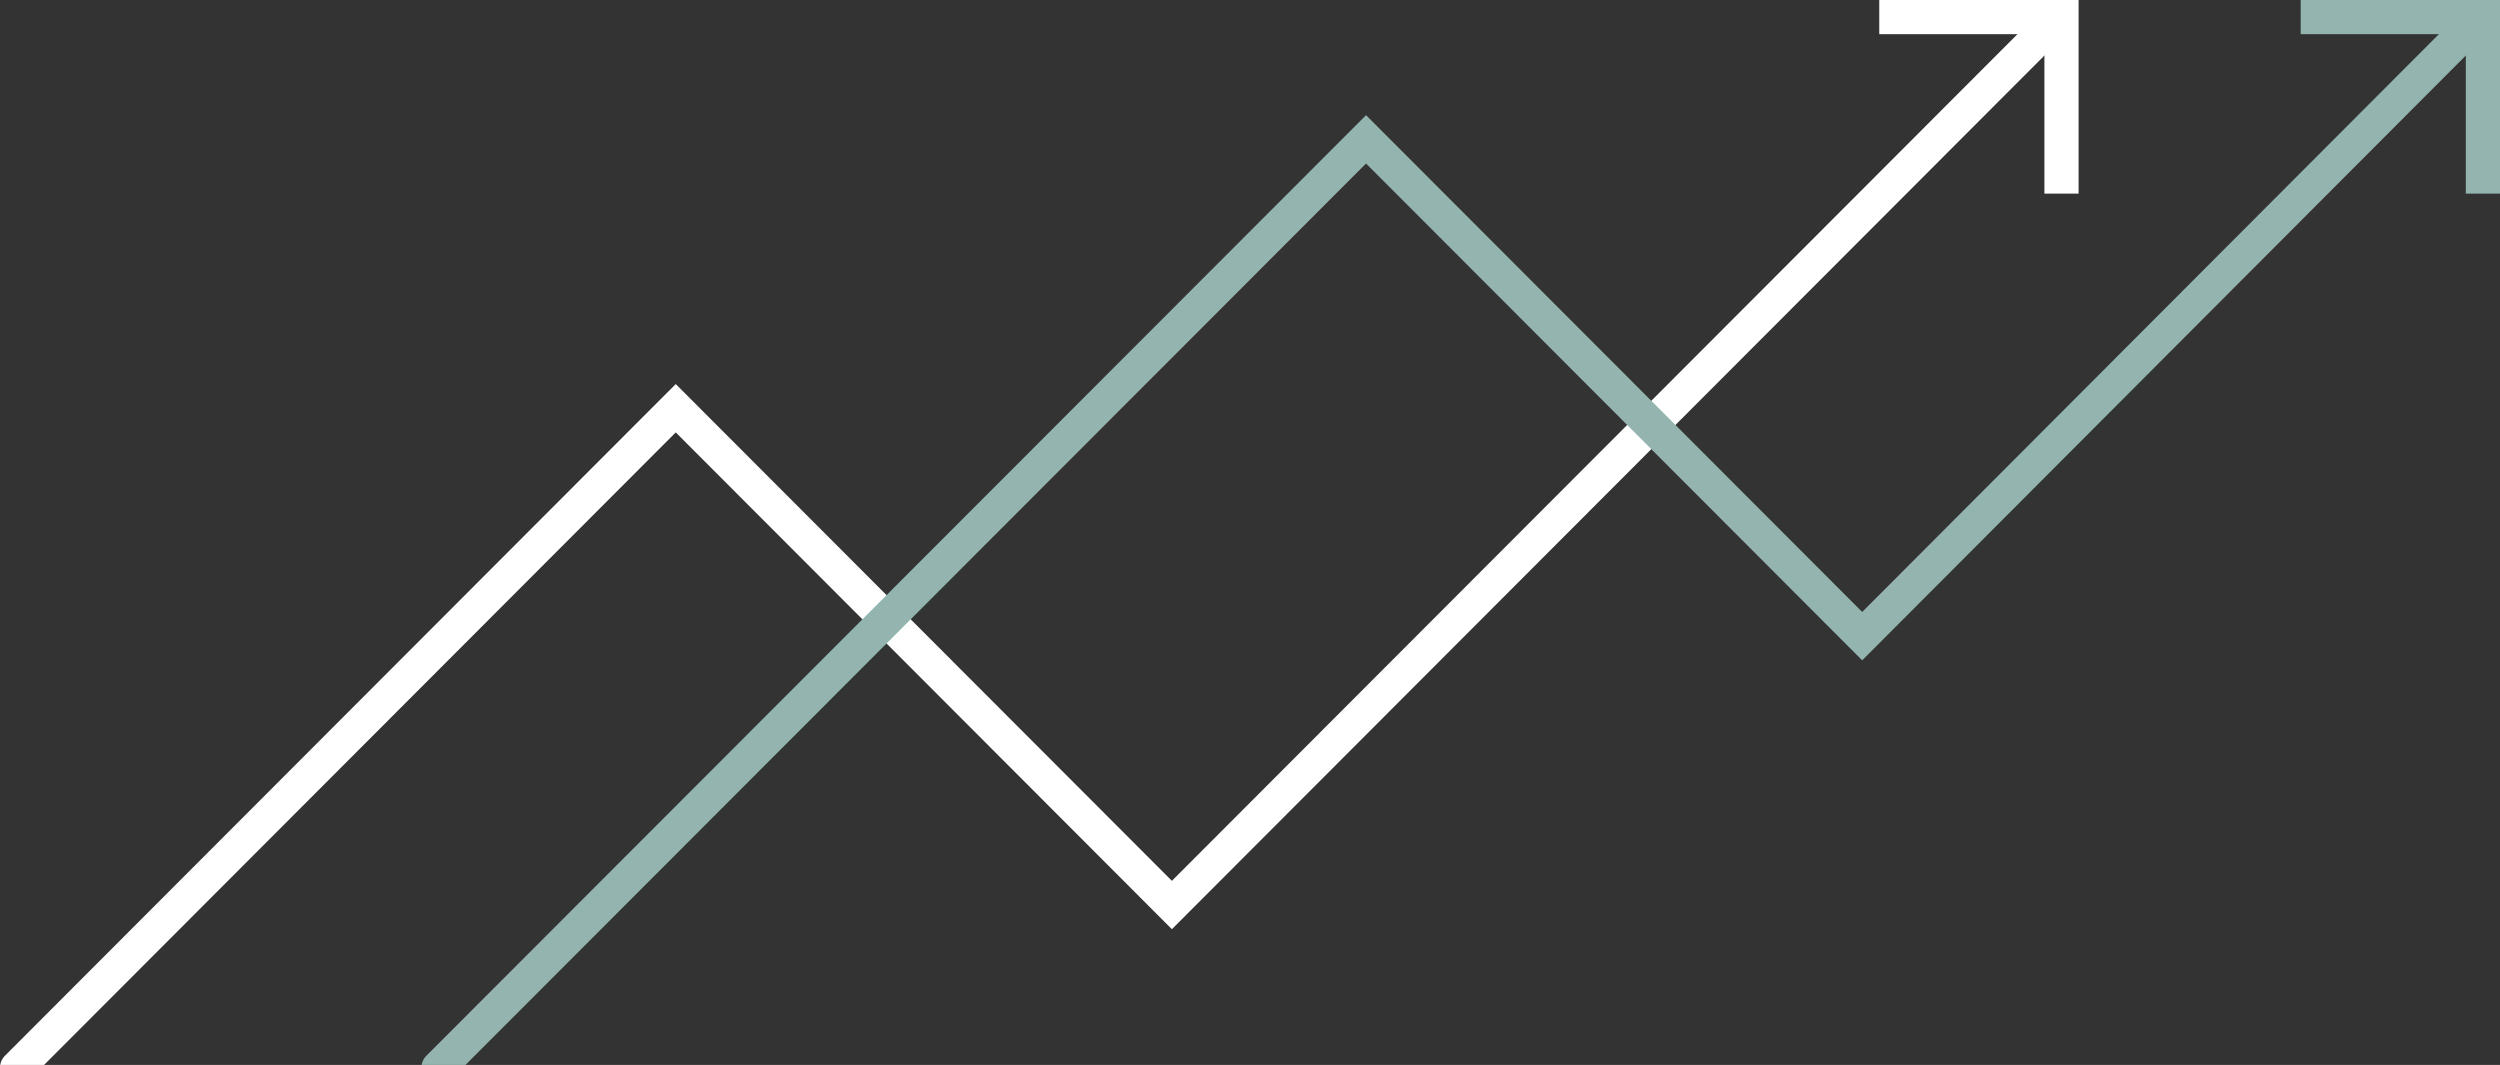
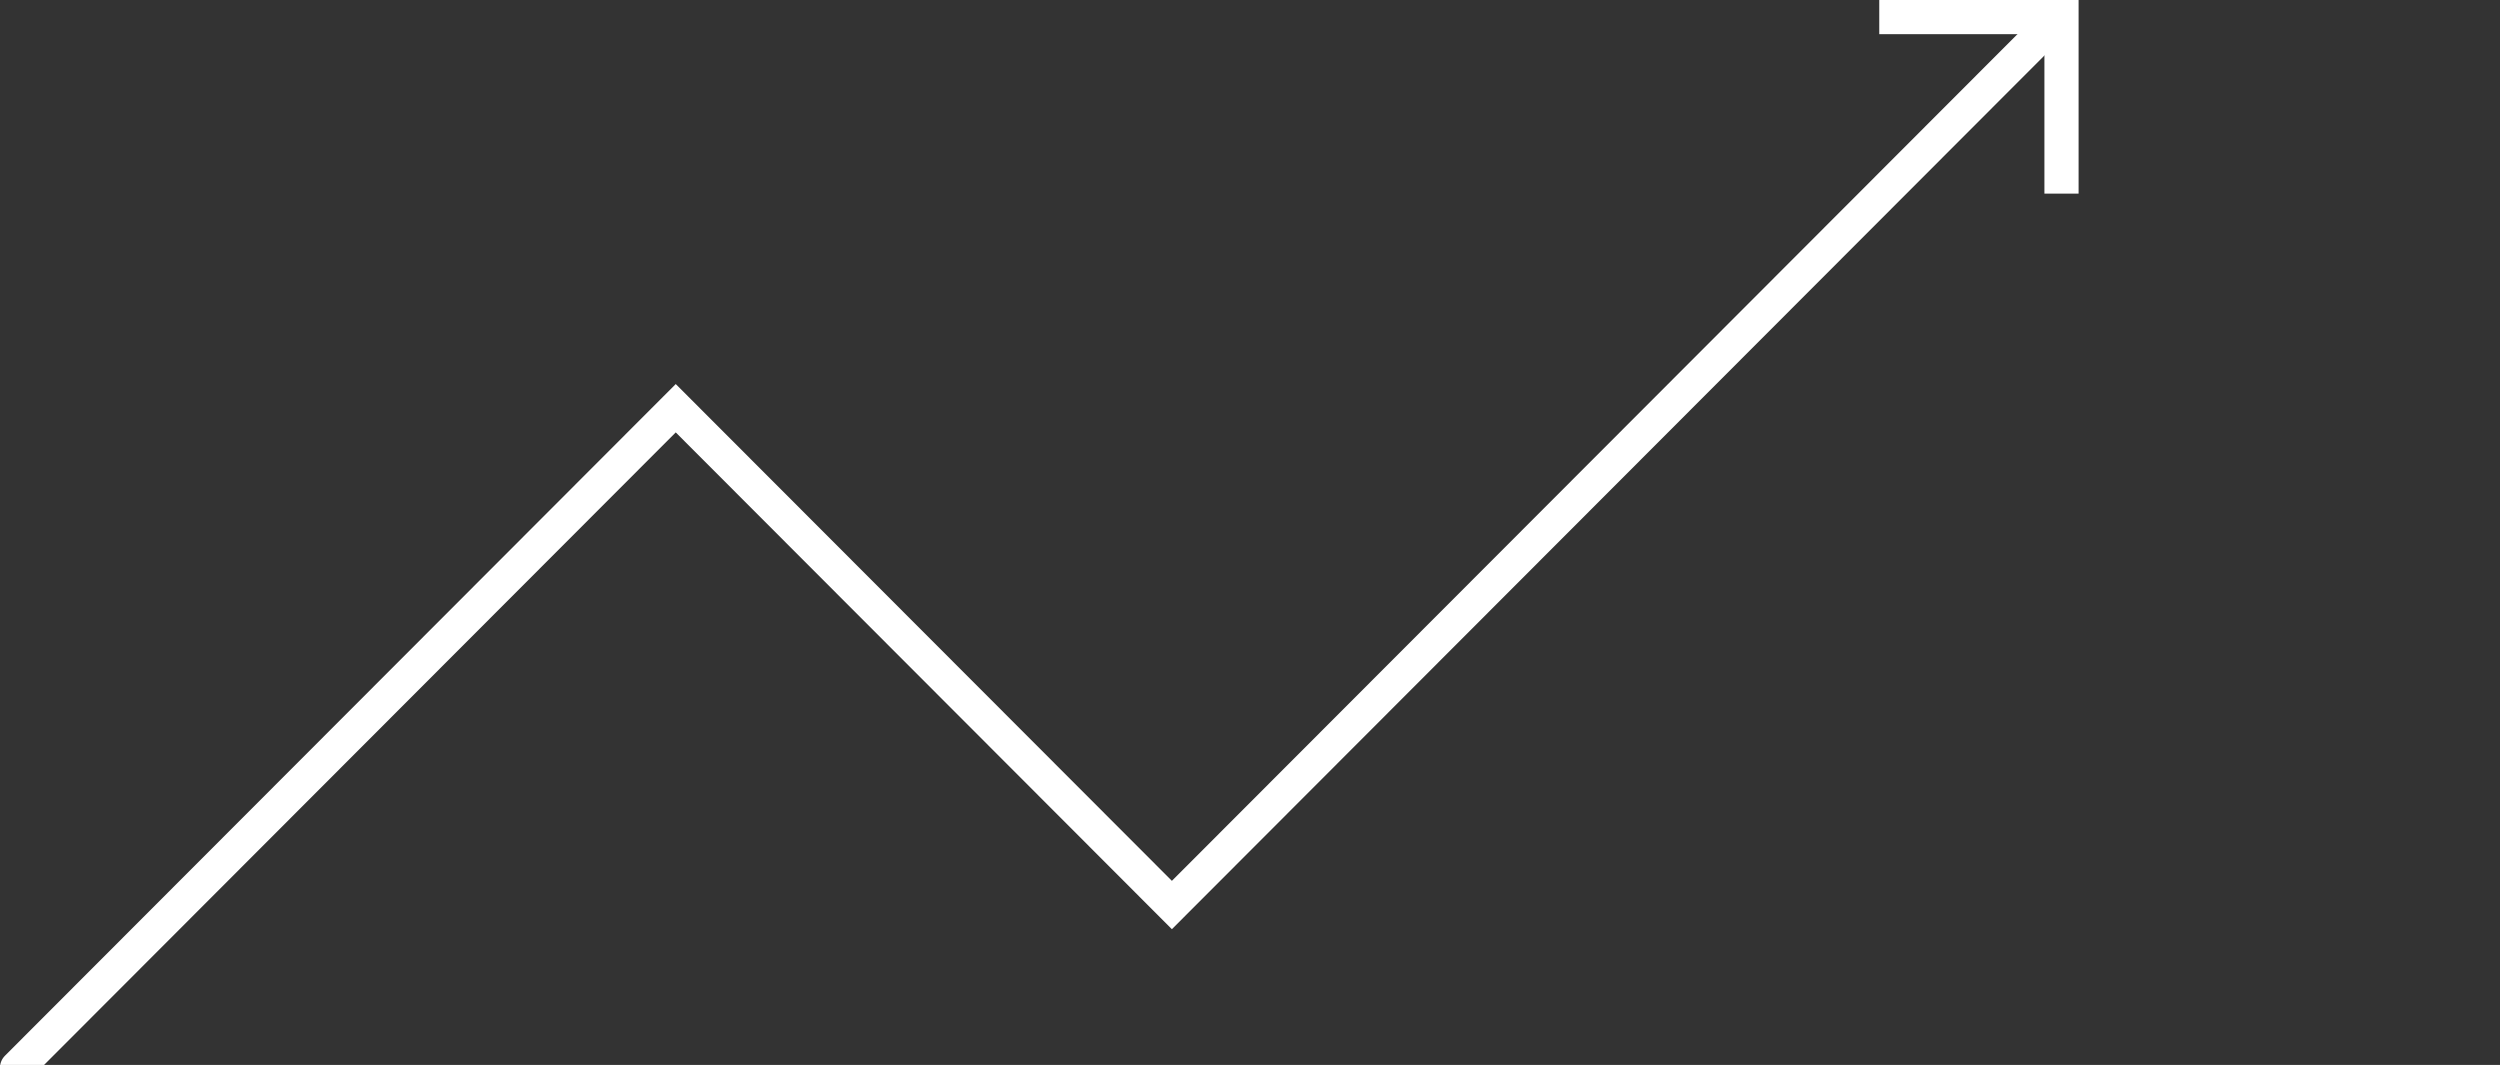
<svg xmlns="http://www.w3.org/2000/svg" width="439" height="187" viewBox="0 0 439 187" fill="none">
  <rect x="0" y="0" width="439" height="187" fill="#333333" stroke="none" />
  <path d="M0.877 185.38C-0.294 186.552 -0.292 188.452 0.88 189.623C2.052 190.794 3.952 190.792 5.123 189.62L0.877 185.38ZM118.662 71.685L120.784 69.565L118.662 67.44L116.539 69.565L118.662 71.685ZM205.783 158.922L203.66 161.042L205.783 163.168L207.906 161.042L205.783 158.922ZM5.123 189.62L120.784 73.805L116.539 69.565L0.877 185.38L5.123 189.62ZM116.539 73.805L203.66 161.042L207.906 156.802L120.784 69.565L116.539 73.805ZM207.906 161.042L363.123 5.62L358.877 1.38L203.66 156.802L207.906 161.042Z" fill="white" />
  <path d="M330 3H362V34" stroke="white" stroke-width="6" />
-   <path d="M74.878 185.38C73.707 186.552 73.708 188.451 74.88 189.622C76.052 190.793 77.951 190.792 79.122 189.62L74.878 185.38ZM239.878 24.468L242.001 22.349L239.879 20.223L237.756 22.348L239.878 24.468ZM327 111.706L324.877 113.825L327.001 115.952L329.123 113.825L327 111.706ZM79.122 189.62L242.001 26.589L237.756 22.348L74.878 185.38L79.122 189.62ZM237.756 26.588L324.877 113.825L329.123 109.586L242.001 22.349L237.756 26.588ZM329.123 113.825L437.123 5.619L432.877 1.381L324.877 109.586L329.123 113.825Z" fill="#94B5AF" />
-   <path d="M404 3H436V34" stroke="#94B5AF" stroke-width="6" />
</svg>